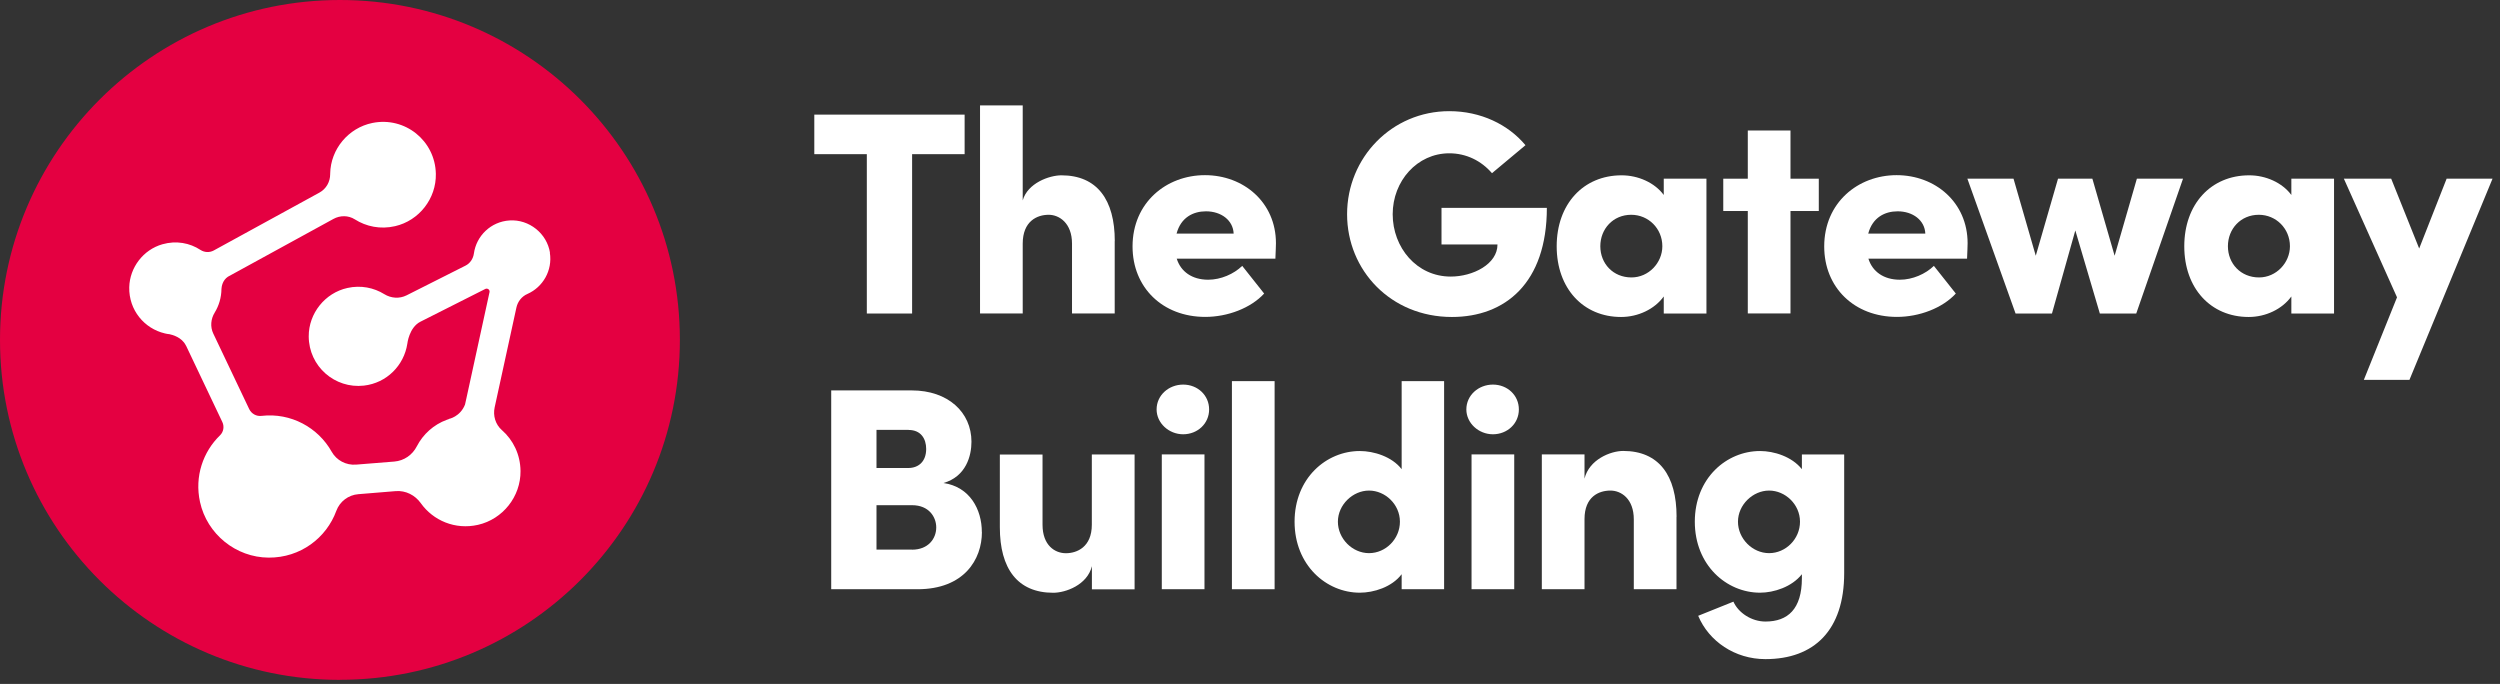
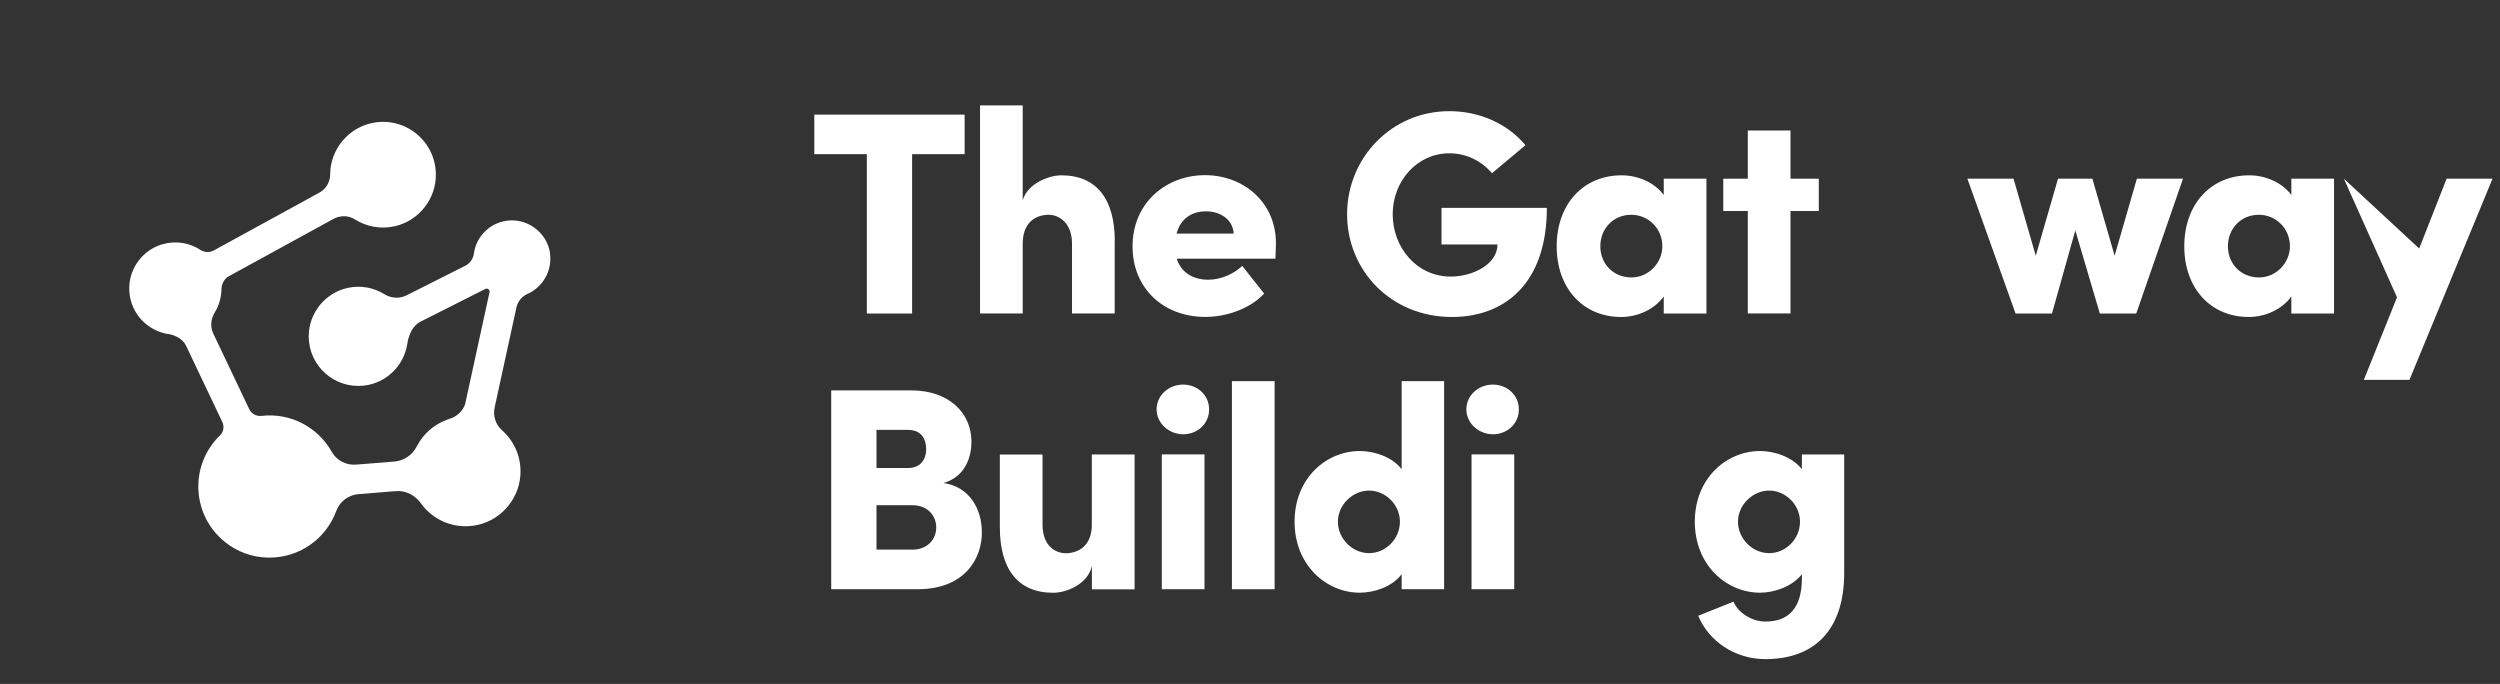
<svg xmlns="http://www.w3.org/2000/svg" width="318" height="87" viewBox="0 0 318 87" fill="none">
  <rect x="0" y="0" width="318" height="87" fill="#333333" stroke="none" />
  <g clip-path="url(#clip0_0_3)">
-     <path d="M43.24 86.47C67.12 86.47 86.48 67.11 86.48 43.23C86.48 19.35 67.11 0 43.24 0C19.37 0 0 19.36 0 43.24C0 67.12 19.36 86.48 43.24 86.48" fill="#E40041" />
    <path d="M69.96 32.15C69.57 29.69 67.3 27.88 64.82 28.04C62.43 28.19 60.59 30.01 60.28 32.24C60.19 32.9 59.81 33.49 59.21 33.79L51.71 37.57C50.81 38.02 49.75 37.95 48.89 37.42C47.55 36.59 45.9 36.25 44.19 36.63C41.34 37.26 39.26 39.86 39.27 42.78C39.28 46.61 42.6 49.47 46.29 49.05C49.19 48.72 51.39 46.48 51.81 43.73C51.81 43.73 52.03 41.65 53.48 40.92L61.74 36.75C61.87 36.69 62.01 36.71 62.13 36.79C62.24 36.88 62.3 37.02 62.27 37.15L59.33 50.65L59.15 51.46C58.53 53.03 57.09 53.29 57.09 53.29V53.31C57.01 53.34 56.92 53.37 56.83 53.4C55.16 54.01 53.81 55.24 53.02 56.77C52.46 57.87 51.39 58.61 50.16 58.71L45.29 59.1C44.02 59.2 42.81 58.56 42.19 57.46C40.46 54.38 37 52.47 33.27 52.9H33.26C32.61 52.98 31.99 52.63 31.7 52.04L27.13 42.43C26.72 41.57 26.81 40.57 27.31 39.76C27.85 38.88 28.16 37.84 28.17 36.75C28.19 36.42 28.31 35.66 28.99 35.2L42.41 27.85C43.26 27.38 44.31 27.38 45.13 27.9C46.58 28.82 48.39 29.2 50.25 28.77C53.31 28.07 55.51 25.25 55.44 22.1C55.35 17.88 51.5 14.8 47.37 15.64C44.32 16.26 42.05 18.97 42 22.09V22.15C42 23.13 41.49 24.03 40.63 24.5L27.19 31.86C26.66 32.15 26.01 32.12 25.5 31.79C24.14 30.9 22.42 30.57 20.66 31.07C18.23 31.76 16.5 34.02 16.44 36.54C16.38 39.46 18.37 41.8 20.97 42.41C21.16 42.46 21.36 42.49 21.56 42.51C21.94 42.59 23.11 42.9 23.62 43.9C23.65 43.95 23.67 44 23.7 44.04L23.96 44.59L28.28 53.68C28.55 54.25 28.44 54.93 27.99 55.37C25.83 57.46 24.73 60.6 25.44 63.85C26.33 67.93 30 70.91 34.18 70.93C38.22 70.95 41.52 68.42 42.78 64.98C43.22 63.79 44.31 62.96 45.58 62.86L50.34 62.47C51.6 62.37 52.8 62.98 53.53 64.01C55.1 66.21 57.89 67.42 60.8 66.76C63.96 66.04 66.24 63.16 66.21 59.92C66.19 57.8 65.27 55.96 63.83 54.7C63.02 53.99 62.69 52.87 62.92 51.82C63.64 48.53 65.06 41.97 65.69 39.11C65.86 38.35 66.37 37.7 67.09 37.39C69.06 36.52 70.3 34.4 69.94 32.14" fill="white" />
    <path d="M124.9 67.68C124.9 71.13 122.66 74.95 116.71 74.95H105.73V49.66H115.97C120.6 49.66 123.57 52.45 123.57 56.19C123.57 57.95 122.91 60.6 120.01 61.44C123.35 61.92 124.89 64.78 124.89 67.68H124.9ZM115.57 54.68H111.49V59.53H115.53C116.89 59.53 117.81 58.65 117.81 57.11C117.81 55.82 117.15 54.69 115.57 54.69V54.68ZM116.01 69.92C118.07 69.92 119.09 68.52 119.09 67.09C119.09 65.77 118.17 64.26 116.01 64.26H111.49V69.91H116.01V69.92Z" fill="white" />
    <path d="M138.89 57.81H144.32V74.96H138.89V72.02C138.3 74.41 135.55 75.4 133.97 75.4C129.42 75.4 127.18 72.32 127.18 67.07V57.82H132.61V66.74C132.61 69.38 134.19 70.37 135.58 70.37C136.97 70.37 138.88 69.6 138.88 66.74V57.82L138.89 57.81Z" fill="white" />
    <path d="M147.12 52.08C147.12 50.28 148.66 48.92 150.5 48.92C152.34 48.92 153.8 50.28 153.8 52.08C153.8 53.88 152.33 55.24 150.5 55.24C148.67 55.24 147.12 53.81 147.12 52.08ZM147.78 74.95V57.8H153.21V74.95H147.78Z" fill="white" />
    <path d="M156.7 74.95V48.48H162.13V74.95H156.7Z" fill="white" />
    <path d="M178.29 48.48H183.69V74.95H178.29V73.04C177.04 74.69 174.73 75.39 172.97 75.39C168.71 75.39 164.67 71.9 164.67 66.36C164.67 60.82 168.71 57.37 172.97 57.37C174.73 57.37 177.05 58.07 178.29 59.68V48.48ZM178.07 66.36C178.07 64.16 176.2 62.4 174.14 62.4C172.08 62.4 170.18 64.2 170.18 66.36C170.18 68.52 172.02 70.36 174.14 70.36C176.26 70.36 178.07 68.56 178.07 66.36Z" fill="white" />
    <path d="M186.52 52.08C186.52 50.28 188.06 48.92 189.9 48.92C191.74 48.92 193.2 50.28 193.2 52.08C193.2 53.88 191.73 55.24 189.9 55.24C188.07 55.24 186.52 53.81 186.52 52.08ZM187.18 74.95V57.8H192.61V74.95H187.18Z" fill="white" />
-     <path d="M213.25 65.74V74.95H207.82V66.07C207.82 63.43 206.2 62.4 204.85 62.4C203.38 62.4 201.55 63.17 201.55 66.03V74.95H196.12V57.8H201.55V60.88C202.14 58.46 204.85 57.36 206.47 57.36C211.02 57.36 213.26 60.48 213.26 65.73L213.25 65.74Z" fill="white" />
    <path d="M229.18 57.81H234.58V72.9C234.58 80.17 230.76 83.84 224.56 83.84C220.67 83.84 217.36 81.56 216.01 78.33L220.49 76.53C221.11 77.93 222.77 79.06 224.57 79.06C227.4 79.06 229.2 77.48 229.2 73.55V73.04C227.92 74.66 225.64 75.39 223.88 75.39C219.62 75.39 215.58 71.9 215.58 66.36C215.58 60.82 219.62 57.37 223.88 57.37C225.64 57.37 227.92 58.07 229.2 59.68V57.81H229.18ZM228.96 66.36C228.96 64.16 227.09 62.4 225.03 62.4C222.97 62.4 221.07 64.2 221.07 66.36C221.07 68.52 222.91 70.36 225.03 70.36C227.15 70.36 228.96 68.56 228.96 66.36Z" fill="white" />
    <path d="M122.7 14.58V19.61H116.02V39.88H110.26V19.61H103.58V14.58H122.71H122.7Z" fill="white" />
    <path d="M141.79 30.66V39.87H136.36V30.99C136.36 28.38 134.74 27.32 133.39 27.32C131.92 27.32 130.09 28.13 130.09 30.99V39.87H124.66V13.41H130.09V25.49C130.71 23.29 133.47 22.3 135.01 22.3C139.56 22.3 141.8 25.42 141.8 30.67L141.79 30.66Z" fill="white" />
    <path d="M162.24 32.9H149.68C150.19 34.55 151.63 35.58 153.68 35.58C155.3 35.58 156.95 34.85 158.01 33.82L160.8 37.34C159.11 39.18 156.17 40.31 153.31 40.31C147.88 40.31 144.06 36.57 144.06 31.35C144.06 25.77 148.36 22.28 153.27 22.28C158.18 22.28 162.3 25.73 162.3 30.94C162.3 31.42 162.26 32.04 162.23 32.89L162.24 32.9ZM156.92 29.71C156.85 28.02 155.34 26.88 153.4 26.88C151.78 26.88 150.21 27.65 149.66 29.71H156.93H156.92Z" fill="white" />
    <path d="M171.35 27.25C171.35 20.05 177.04 14.14 184.35 14.14C188.35 14.14 191.84 15.83 194.04 18.47L189.78 22.03C188.42 20.45 186.51 19.5 184.35 19.5C180.27 19.5 177.15 23.02 177.15 27.25C177.15 31.48 180.2 35.18 184.53 35.18C187.36 35.18 190.48 33.6 190.48 31.1H183.36V26.44H196.76C196.76 36.02 191.44 40.32 184.68 40.32C176.9 40.32 171.35 34.37 171.35 27.25Z" fill="white" />
    <path d="M211.63 22.73H217.06V39.88H211.63V37.71C210.46 39.33 208.36 40.32 206.2 40.32C201.39 40.32 198.01 36.69 198.01 31.33C198.01 25.97 201.39 22.3 206.27 22.3C208.36 22.3 210.46 23.22 211.63 24.8V22.74V22.73ZM211.45 31.32C211.45 29.08 209.69 27.32 207.49 27.32C205.18 27.32 203.56 29.12 203.56 31.32C203.56 33.52 205.18 35.29 207.52 35.29C209.72 35.29 211.45 33.42 211.45 31.32Z" fill="white" />
    <path d="M231.35 22.73V26.84H227.75V39.87H222.32V26.84H219.2V22.73H222.32V16.6H227.75V22.73H231.35Z" fill="white" />
-     <path d="M250.22 32.9H237.66C238.17 34.55 239.61 35.58 241.66 35.58C243.28 35.58 244.93 34.85 245.99 33.82L248.78 37.34C247.09 39.18 244.15 40.31 241.29 40.31C235.86 40.31 232.04 36.57 232.04 31.35C232.04 25.77 236.34 22.28 241.25 22.28C246.16 22.28 250.28 25.73 250.28 30.94C250.28 31.42 250.24 32.04 250.21 32.89L250.22 32.9ZM244.9 29.71C244.83 28.02 243.32 26.88 241.38 26.88C239.76 26.88 238.19 27.65 237.64 29.71H244.91H244.9Z" fill="white" />
    <path d="M271.81 22.73H277.68L271.73 39.88H267.1L263.98 29.31L261.01 39.88H256.38L250.25 22.73H256.12L258.95 32.53L261.78 22.73H266.15L268.98 32.53L271.81 22.73Z" fill="white" />
    <path d="M291.46 22.73H296.89V39.88H291.46V37.71C290.29 39.33 288.19 40.32 286.03 40.32C281.22 40.32 277.84 36.69 277.84 31.33C277.84 25.97 281.22 22.3 286.1 22.3C288.19 22.3 290.29 23.22 291.46 24.8V22.74V22.73ZM291.28 31.32C291.28 29.08 289.52 27.32 287.32 27.32C285.01 27.32 283.39 29.12 283.39 31.32C283.39 33.52 285.01 35.29 287.35 35.29C289.55 35.29 291.28 33.42 291.28 31.32Z" fill="white" />
-     <path d="M311.21 22.73H317.05L306.48 48.32H300.68L304.9 37.82L298.14 22.73H304.16L307.72 31.61L311.21 22.73Z" fill="white" />
+     <path d="M311.21 22.73H317.05L306.48 48.32H300.68L304.9 37.82L298.14 22.73L307.72 31.61L311.21 22.73Z" fill="white" />
  </g>
  <defs>
    <clipPath id="clip0_0_3">
      <rect width="317.05" height="86.47" fill="white" />
    </clipPath>
  </defs>
</svg>